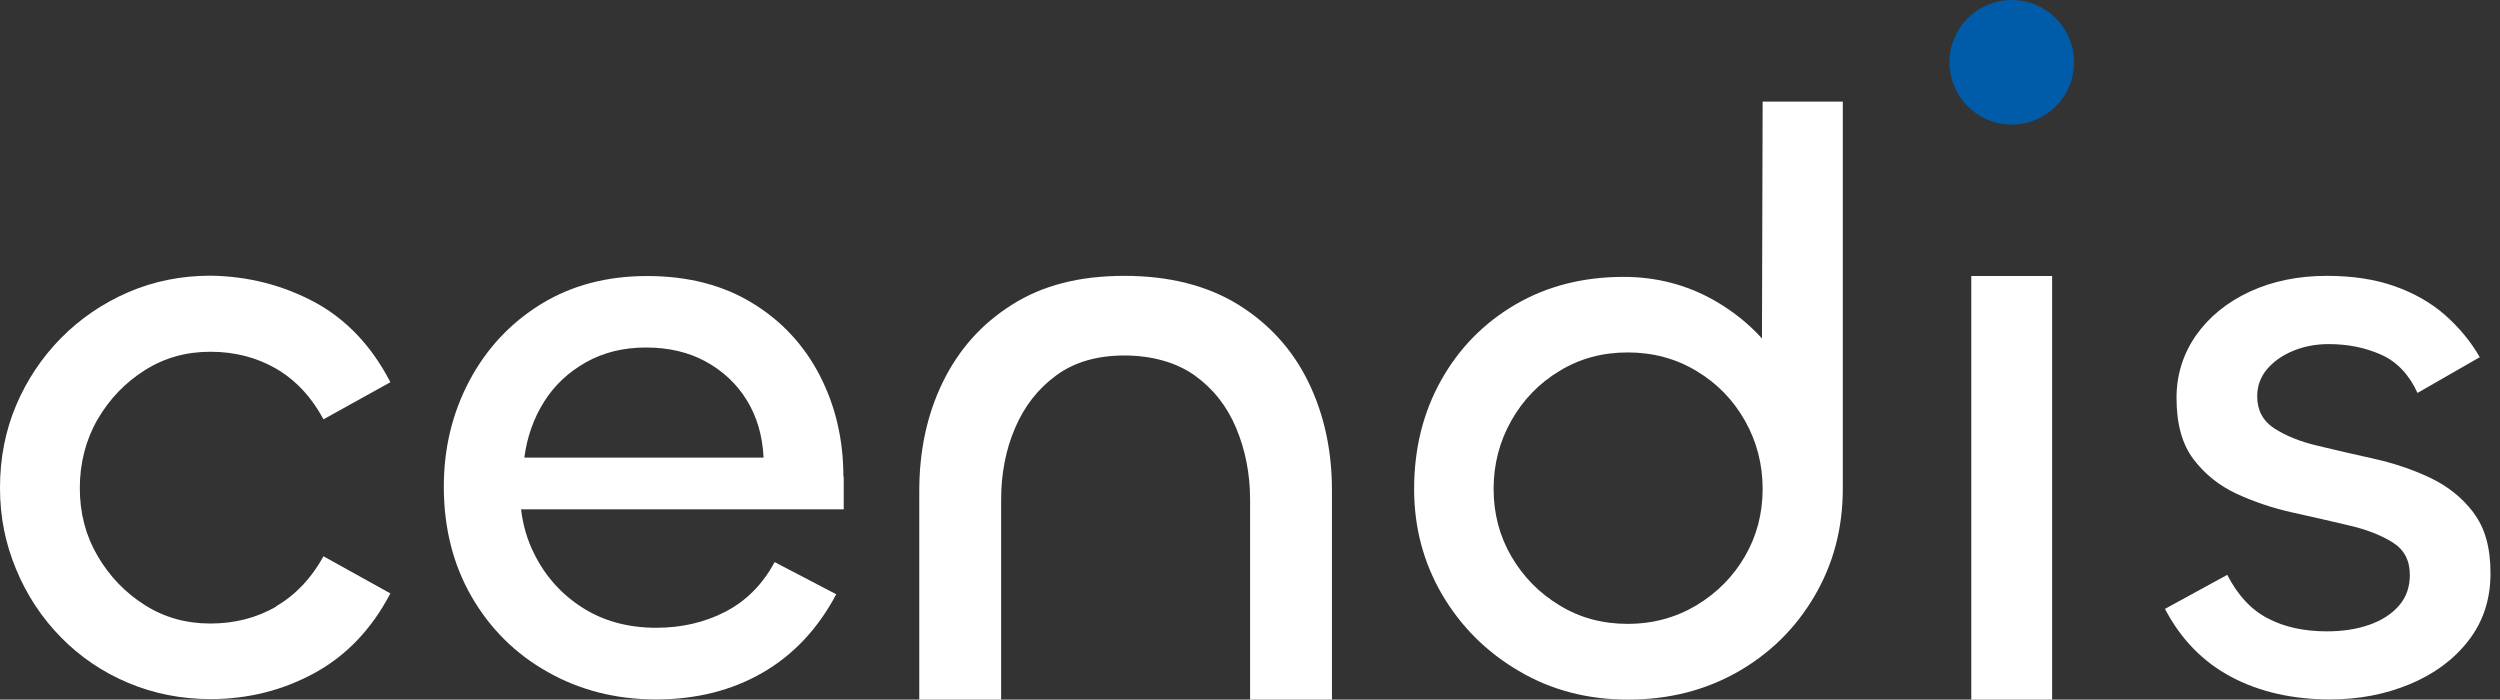
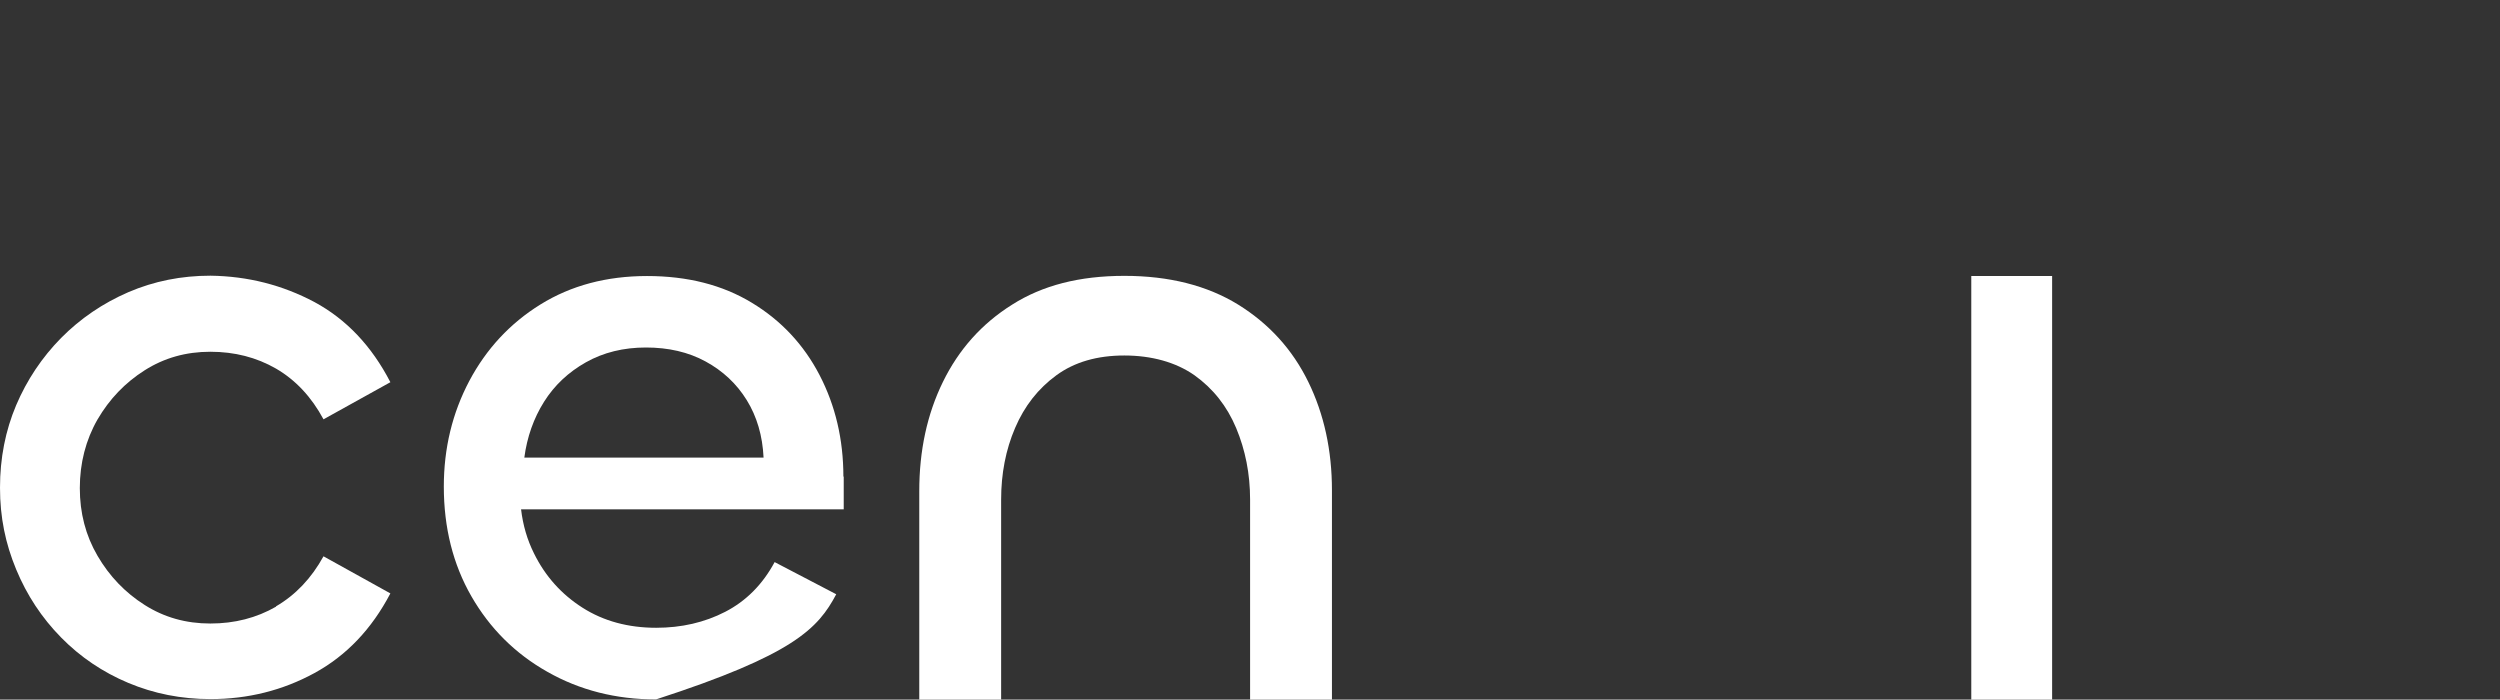
<svg xmlns="http://www.w3.org/2000/svg" width="243" height="68" viewBox="0 0 243 68" fill="none">
  <rect x="0" y="0" width="243" height="68" fill="#333333" stroke="none" />
  <g id="Capa 1">
    <g id="Group">
-       <path id="Vector" d="M195.544 12.108C198.888 12.108 201.598 9.397 201.598 6.054C201.598 2.71 198.888 0 195.544 0C192.201 0 189.49 2.71 189.49 6.054C189.49 9.397 192.201 12.108 195.544 12.108Z" fill="#005CA8" />
      <g id="Group_2">
-         <path id="Vector_2" d="M240.422 49.821C239.314 48.366 237.908 47.241 236.188 46.43C234.467 45.62 232.631 45.008 230.696 44.578C228.761 44.148 226.941 43.734 225.254 43.321C223.55 42.924 222.161 42.345 221.053 41.634C219.945 40.906 219.399 39.864 219.399 38.524C219.399 37.498 219.73 36.622 220.375 35.861C221.02 35.117 221.863 34.521 222.922 34.091C223.964 33.661 225.122 33.446 226.346 33.446C228.232 33.446 229.935 33.793 231.474 34.488C233.012 35.183 234.17 36.423 234.98 38.193L241.034 34.719C240.174 33.214 239.049 31.858 237.693 30.651C236.32 29.443 234.682 28.5 232.764 27.822C230.845 27.144 228.662 26.813 226.18 26.813C223.385 26.813 220.887 27.326 218.671 28.351C216.471 29.377 214.734 30.783 213.461 32.586C212.203 34.389 211.558 36.423 211.558 38.673C211.558 41.203 212.104 43.188 213.212 44.644C214.321 46.1 215.71 47.208 217.414 48.002C219.101 48.779 220.92 49.391 222.856 49.821C224.791 50.251 226.627 50.665 228.347 51.078C230.068 51.475 231.474 52.038 232.582 52.733C233.69 53.427 234.236 54.486 234.236 55.875C234.236 57.066 233.889 58.059 233.177 58.869C232.483 59.68 231.523 60.292 230.316 60.722C229.108 61.152 227.719 61.367 226.164 61.367C223.964 61.367 222.045 60.953 220.441 60.11C218.82 59.283 217.513 57.86 216.488 55.875L210.434 59.183C211.988 62.144 214.139 64.344 216.885 65.8C219.63 67.255 222.839 67.983 226.495 67.983C229.29 67.983 231.871 67.487 234.252 66.495C236.618 65.502 238.52 64.096 239.942 62.26C241.365 60.424 242.076 58.257 242.076 55.726C242.076 53.196 241.53 51.294 240.422 49.838V49.821Z" fill="white" />
        <path id="Vector_3" d="M199.466 26.83H191.609V68H199.466V26.83Z" fill="white" />
        <path id="Vector_4" d="M127.166 37.118C125.628 33.975 123.362 31.477 120.351 29.608C117.341 27.756 113.652 26.813 109.285 26.813C104.918 26.813 101.329 27.739 98.385 29.608C95.424 31.461 93.191 33.975 91.653 37.118C90.114 40.261 89.353 43.8 89.353 47.737V68H97.31V48.564C97.31 46.05 97.756 43.718 98.666 41.6C99.576 39.467 100.916 37.763 102.685 36.473C104.455 35.183 106.655 34.554 109.285 34.554C111.915 34.554 114.281 35.199 116.1 36.473C117.903 37.763 119.259 39.467 120.153 41.6C121.046 43.734 121.509 46.05 121.509 48.564V68H129.465V47.654C129.465 43.784 128.704 40.261 127.166 37.118Z" fill="white" />
-         <path id="Vector_5" d="M81.977 46.331C81.977 42.709 81.199 39.417 79.661 36.456C78.123 33.496 75.923 31.147 73.078 29.427C70.216 27.69 66.825 26.83 62.888 26.83C58.952 26.83 55.495 27.756 52.534 29.592C49.573 31.428 47.274 33.909 45.62 37.019C43.966 40.145 43.139 43.569 43.139 47.291C43.139 51.294 44.032 54.85 45.818 57.959C47.605 61.069 50.069 63.534 53.212 65.304C56.355 67.09 59.878 67.983 63.765 67.983C67.652 67.983 71.109 67.123 74.12 65.386C77.13 63.65 79.512 61.102 81.282 57.761L75.294 54.635C74.12 56.818 72.515 58.423 70.497 59.465C68.479 60.507 66.23 61.02 63.782 61.02C61.069 61.02 58.67 60.374 56.62 59.068C54.568 57.761 52.997 56.008 51.905 53.791C51.244 52.468 50.83 51.045 50.648 49.507H82.01V46.315L81.977 46.331ZM50.962 44.495C51.227 42.477 51.872 40.658 52.881 39.053C53.89 37.449 55.247 36.175 56.95 35.216C58.654 34.256 60.606 33.777 62.789 33.777C64.973 33.777 66.908 34.223 68.579 35.133C70.249 36.043 71.589 37.283 72.581 38.888C73.574 40.492 74.12 42.361 74.219 44.479H50.962V44.495Z" fill="white" />
+         <path id="Vector_5" d="M81.977 46.331C81.977 42.709 81.199 39.417 79.661 36.456C78.123 33.496 75.923 31.147 73.078 29.427C70.216 27.69 66.825 26.83 62.888 26.83C58.952 26.83 55.495 27.756 52.534 29.592C49.573 31.428 47.274 33.909 45.62 37.019C43.966 40.145 43.139 43.569 43.139 47.291C43.139 51.294 44.032 54.85 45.818 57.959C47.605 61.069 50.069 63.534 53.212 65.304C56.355 67.09 59.878 67.983 63.765 67.983C77.13 63.65 79.512 61.102 81.282 57.761L75.294 54.635C74.12 56.818 72.515 58.423 70.497 59.465C68.479 60.507 66.23 61.02 63.782 61.02C61.069 61.02 58.67 60.374 56.62 59.068C54.568 57.761 52.997 56.008 51.905 53.791C51.244 52.468 50.83 51.045 50.648 49.507H82.01V46.315L81.977 46.331ZM50.962 44.495C51.227 42.477 51.872 40.658 52.881 39.053C53.89 37.449 55.247 36.175 56.95 35.216C58.654 34.256 60.606 33.777 62.789 33.777C64.973 33.777 66.908 34.223 68.579 35.133C70.249 36.043 71.589 37.283 72.581 38.888C73.574 40.492 74.12 42.361 74.219 44.479H50.962V44.495Z" fill="white" />
        <path id="Vector_6" d="M26.829 58.969C24.927 60.06 22.81 60.606 20.445 60.606C18.079 60.606 15.962 60.011 14.06 58.803C12.158 57.596 10.636 56.008 9.478 54.023C8.32 52.038 7.758 49.855 7.758 47.44C7.758 45.025 8.337 42.759 9.478 40.774C10.636 38.789 12.158 37.201 14.06 35.994C15.962 34.786 18.079 34.191 20.445 34.191C22.81 34.191 24.927 34.736 26.829 35.828C28.732 36.936 30.27 38.574 31.444 40.757L37.945 37.151C36.125 33.628 33.661 31.031 30.567 29.361C27.458 27.707 24.1 26.846 20.461 26.797C17.633 26.797 14.97 27.326 12.472 28.401C9.991 29.477 7.807 30.965 5.938 32.851C4.069 34.753 2.613 36.936 1.571 39.385C0.529 41.849 0 44.529 0 47.407C0 50.285 0.529 52.832 1.571 55.346C2.613 57.861 4.069 60.06 5.938 61.963C7.807 63.865 9.991 65.337 12.472 66.379C14.953 67.421 17.616 67.951 20.461 67.951C24.1 67.951 27.474 67.107 30.567 65.42C33.661 63.733 36.125 61.152 37.945 57.679L31.444 54.073C30.27 56.206 28.732 57.828 26.829 58.936V58.969Z" fill="white" />
-         <path id="Vector_7" d="M171.329 9.875L171.263 32.9C169.939 31.428 168.351 30.171 166.532 29.146C163.869 27.657 160.958 26.913 157.815 26.913C153.878 26.913 150.372 27.806 147.311 29.592C144.251 31.379 141.836 33.827 140.083 36.953C138.33 40.079 137.453 43.602 137.453 47.539C137.453 51.277 138.363 54.685 140.166 57.778C141.985 60.871 144.45 63.352 147.609 65.205C150.752 67.074 154.292 68 158.245 68C162.198 68 165.721 67.107 168.881 65.32C172.024 63.534 174.521 61.086 176.357 57.96C178.193 54.85 179.12 51.36 179.12 47.523V9.875H171.362H171.329ZM169.609 54.073C168.467 56.041 166.896 57.629 164.894 58.836C162.893 60.027 160.676 60.639 158.212 60.639C155.747 60.639 153.547 60.044 151.579 58.836C149.611 57.645 148.056 56.057 146.898 54.073C145.757 52.104 145.178 49.921 145.178 47.523C145.178 45.124 145.757 42.908 146.898 40.89C148.039 38.872 149.594 37.251 151.579 36.06C153.547 34.852 155.764 34.257 158.212 34.257C160.66 34.257 162.893 34.852 164.894 36.06C166.896 37.251 168.467 38.872 169.609 40.89C170.75 42.908 171.329 45.124 171.329 47.523C171.329 49.921 170.75 52.104 169.609 54.073Z" fill="white" />
      </g>
    </g>
  </g>
</svg>